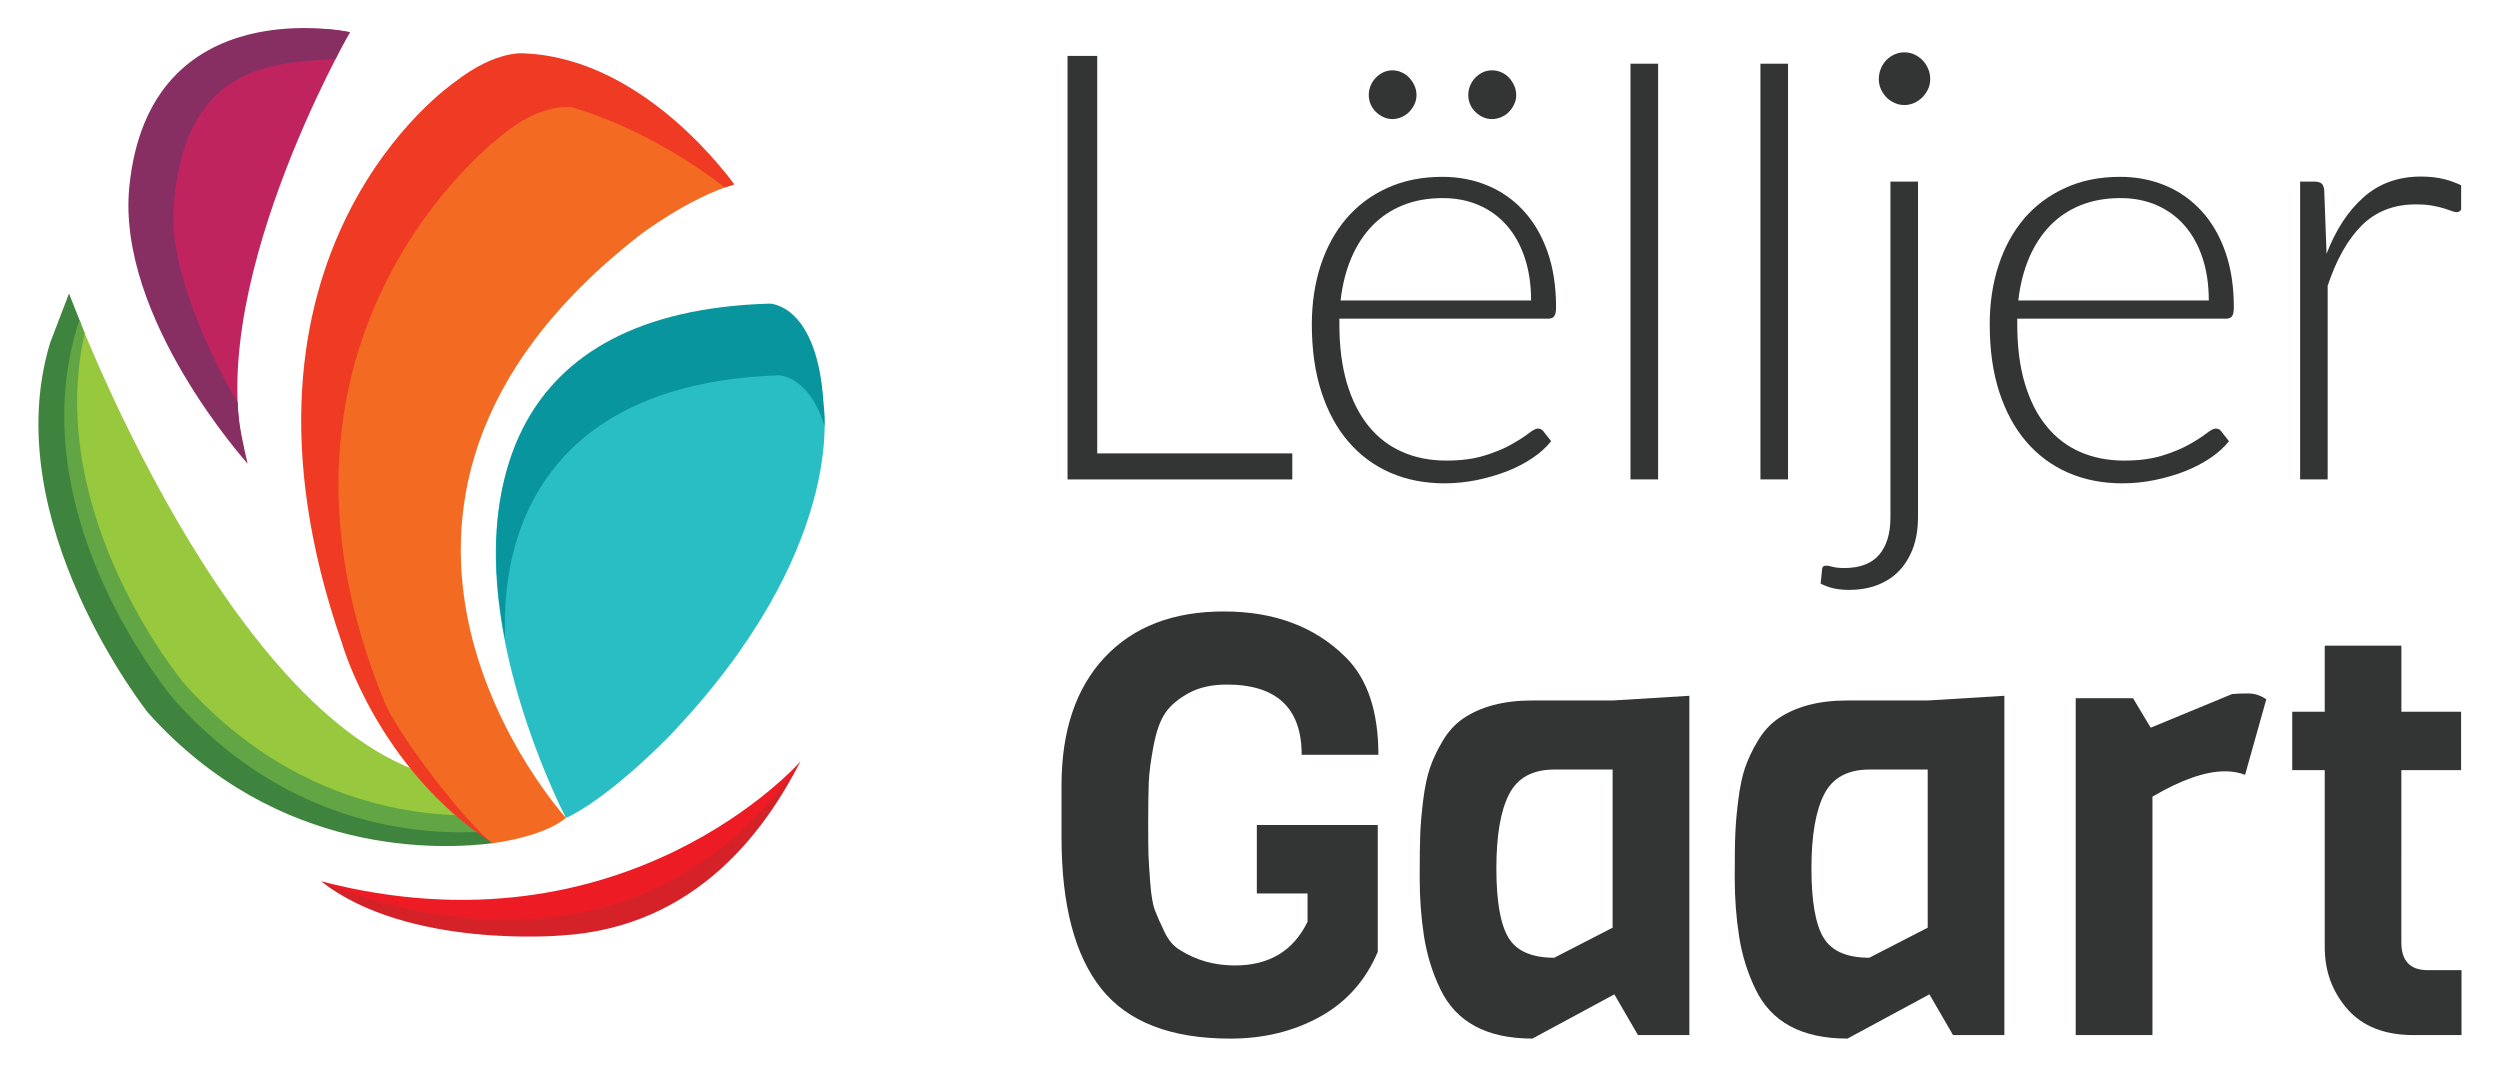
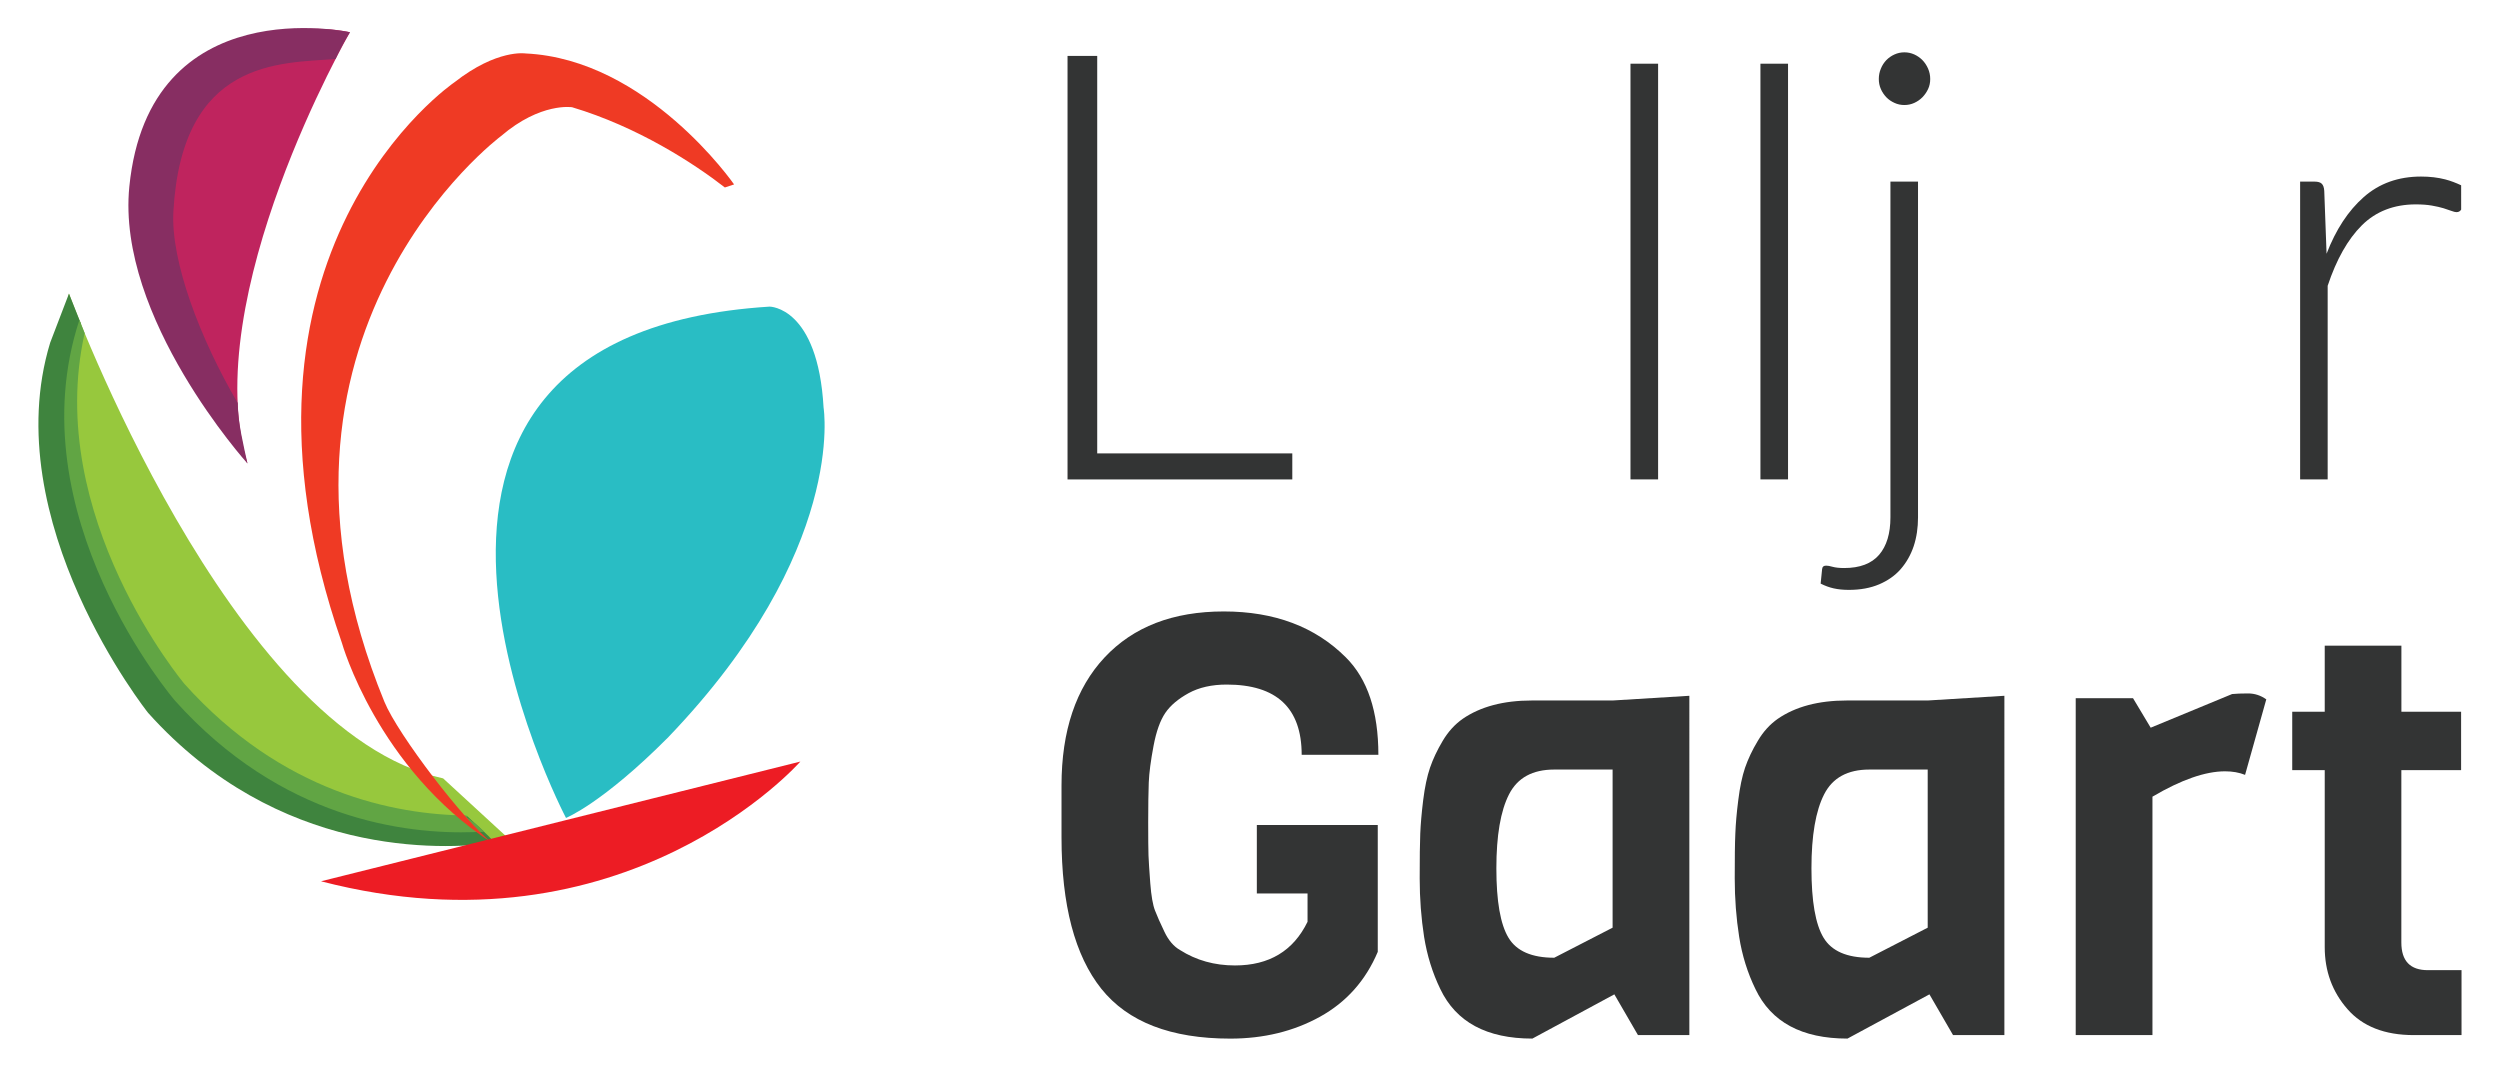
<svg xmlns="http://www.w3.org/2000/svg" version="1.1" id="Layer_1" x="0px" y="0px" width="150px" height="64px" viewBox="0 0 150 64" enable-background="new 0 0 150 64" xml:space="preserve">
  <g>
    <path fill="#29BDC4" d="M49.415,24.459c-0.342-6.062-3.237-6.062-3.237-6.062C18.729,20.115,33.96,49.076,33.96,49.076   s2.189-0.875,6.149-4.855h-0.002C50.832,33.033,49.415,24.459,49.415,24.459" />
-     <path fill="#08959D" d="M46.721,22.519c0,0,1.832,0.003,2.752,3.058c0.016-0.84-0.059-1.298-0.059-1.298   c-0.343-6.062-3.237-6.062-3.237-6.062C30.1,18.688,28.622,29.909,30.311,38.382C29.974,30.965,33.539,22.973,46.721,22.519" />
-     <path fill="#D52229" d="M37.837,53.434c-0.373,0.107-7.799,1.582-11.498,1.002c-0.289,0.047-6.518-1.324-7.078-1.559   c5.184,4.063,14.381,3.254,14.381,3.254c8.243-0.48,12.365-6.508,14.38-10.438C46.161,47.948,43.718,51.753,37.837,53.434" />
    <path fill="#97C83D" d="M4.138,17.616c0,0,9.63,26.313,22.448,29.086l3.837,3.528c0,0-11.784,3.131-21.184-7.385   c0,0-8.76-10.896-5.776-22.047L4.138,17.616z" />
    <path fill="#3F843E" d="M28.046,48.982c-4.314-0.006-11.194-1.25-17.156-7.898c0,0-8.496-10.661-6.026-21.64   c-0.484-1.212-0.726-1.827-0.726-1.827L3.01,20.563C-0.256,31.289,8.885,42.77,8.885,42.77c7.782,8.68,17.604,8.231,20.802,7.806   C29.234,50.031,28.559,49.473,28.046,48.982" />
    <path fill="#61A544" d="M4.138,17.616c0,0,0.295,0.749,0.621,1.564C4.412,18.309,4.138,17.616,4.138,17.616" />
    <path fill="#61A544" d="M28.088,49.098c-0.065-0.041-0.09-0.105-0.09-0.168c-4.324-0.049-11.07-1.359-16.93-7.895   c0,0-8.456-10.064-5.988-21.045c-0.108-0.272-0.215-0.542-0.315-0.796C0.92,30.898,10.5,42.041,10.5,42.041   c6.362,7.096,13.775,8.035,17.992,7.884l0.571-0.015C28.784,49.639,28.426,49.305,28.088,49.098" />
-     <path fill="#F36B22" d="M44.044,11.065c0,0-3.201-4.856-11.729-7.416c0,0-1.516-0.747-4.264,1.73c0,0-15.044,11.106-6.881,34.631   c0,0,1.635,5.704,8.375,10.582c0,0,2.961-0.333,4.415-1.517c0,0-16.824-18.435,4.46-34.993   C38.421,14.083,41.294,11.886,44.044,11.065" />
    <path fill="#EF3A24" d="M30.063,8.163c2.376-2.035,4.263-1.729,4.263-1.729c3.939,1.179,7.29,3.357,9.166,4.814   c0.11-0.035,0.443-0.149,0.553-0.183c0,0-5.21-7.522-12.514-7.858c0,0-1.705-0.277-4.263,1.729c0,0-14.92,10.114-6.753,33.641   c0,0,2.112,7.517,9.033,12.016c-1.631-1.237-5.677-6.515-6.483-8.485C14.041,20.096,30.063,8.163,30.063,8.163" />
    <path fill="#BF245E" d="M8.793,11.194c2.662-11.679,12.203-9.258,12.203-9.258s-9.163,15.923-6.148,25.874   C14.848,27.811,7.665,16.152,8.793,11.194" />
    <path fill="#872E62" d="M10.404,12.688c0.511-9.144,6.392-8.896,9.73-9.145c0.361-0.835,0.863-1.607,0.863-1.607   S8.951-0.721,7.76,11.198c-0.786,7.869,7.089,16.612,7.089,16.612c-0.203-0.937-0.594-2.519-0.584-3.629   C12.023,20.36,10.234,15.69,10.404,12.688" />
-     <path fill="#ED1C24" d="M48.023,45.693c0,0-10.473,11.931-28.762,7.184C19.262,52.877,37.357,61.398,48.023,45.693" />
+     <path fill="#ED1C24" d="M48.023,45.693c0,0-10.473,11.931-28.762,7.184" />
    <path fill="#333434" d="M63.691,50.243v-3.115c0-3.28,0.863-5.84,2.584-7.681c1.724-1.842,4.108-2.76,7.153-2.76   c3.042,0,5.484,0.918,7.327,2.76c1.3,1.297,1.948,3.244,1.948,5.842h-4.602c0-2.811-1.504-4.215-4.5-4.215   c-0.896,0-1.659,0.173-2.283,0.514c-0.625,0.344-1.093,0.737-1.399,1.186c-0.305,0.449-0.544,1.11-0.707,1.985   c-0.165,0.872-0.262,1.603-0.286,2.194c-0.021,0.589-0.034,1.379-0.034,2.369c0,0.992,0.006,1.658,0.018,2.002   c0.013,0.343,0.049,0.896,0.106,1.664c0.059,0.767,0.155,1.314,0.286,1.646c0.125,0.33,0.317,0.757,0.565,1.275   c0.247,0.519,0.561,0.883,0.939,1.096c0.968,0.615,2.066,0.922,3.293,0.922c2.05,0,3.503-0.872,4.354-2.62v-1.699H75.41V49.5h7.256   v7.611c-0.729,1.724-1.887,3.021-3.471,3.896c-1.579,0.873-3.375,1.31-5.377,1.31c-3.565,0-6.144-0.998-7.738-2.99   C64.489,57.331,63.691,54.305,63.691,50.243" />
    <path fill="#333434" d="M101.361,62.104h-3.084l-1.416-2.443l-4.918,2.654c-2.739,0-4.58-0.989-5.525-2.974   c-0.469-0.967-0.793-2.011-0.973-3.131c-0.174-1.122-0.264-2.29-0.264-3.506c0-1.218,0.01-2.113,0.034-2.69   c0.024-0.58,0.083-1.253,0.177-2.018c0.096-0.768,0.231-1.41,0.408-1.932c0.178-0.518,0.43-1.056,0.76-1.609   c0.33-0.557,0.733-0.997,1.205-1.328c1.062-0.729,2.444-1.098,4.143-1.098h4.849l4.604-0.282V62.104L101.361,62.104z    M96.756,55.661v-9.488h-3.503c-1.301,0-2.203,0.494-2.71,1.486c-0.508,0.991-0.761,2.474-0.761,4.442   c0,1.973,0.241,3.356,0.726,4.16c0.48,0.803,1.399,1.203,2.746,1.203L96.756,55.661z" />
    <path fill="#333434" d="M120.262,62.104h-3.08l-1.416-2.443l-4.918,2.654c-2.74,0-4.58-0.989-5.523-2.974   c-0.471-0.967-0.797-2.011-0.975-3.131c-0.177-1.122-0.266-2.29-0.266-3.506c0-1.218,0.009-2.113,0.036-2.69   c0.022-0.58,0.079-1.253,0.178-2.018c0.095-0.768,0.229-1.41,0.405-1.932c0.18-0.518,0.429-1.056,0.764-1.609   c0.328-0.557,0.729-0.997,1.202-1.328c1.06-0.729,2.44-1.098,4.144-1.098h4.849l4.601-0.282V62.104L120.262,62.104z    M115.662,55.661v-9.488h-3.503c-1.304,0-2.205,0.494-2.71,1.486c-0.508,0.991-0.762,2.474-0.762,4.442   c0,1.973,0.24,3.356,0.725,4.16c0.482,0.803,1.4,1.203,2.747,1.203L115.662,55.661z" />
    <path fill="#333434" d="M135.977,41.961l-1.273,4.531c-0.354-0.143-0.754-0.213-1.204-0.213c-1.176,0-2.629,0.506-4.353,1.521   v14.303h-4.604V41.891h3.438l1.06,1.771l4.885-2.019c0.235-0.024,0.556-0.037,0.955-0.037   C135.282,41.605,135.646,41.727,135.977,41.961" />
    <path fill="#333434" d="M144.084,42.704v-3.965h-4.6v3.965h-1.95v3.503h1.95v10.621c0,1.439,0.453,2.679,1.363,3.718   c0.908,1.04,2.234,1.56,3.979,1.56h2.866v-3.896h-2.02c-1.061,0-1.591-0.553-1.591-1.663V46.207h3.585v-3.503H144.084z" />
    <polygon fill="#333434" points="65.833,27.204 77.538,27.204 77.538,28.766 64.052,28.766 64.052,3.355 65.833,3.355  " />
-     <path fill="#333434" d="M86.542,10.61c0.978,0,1.882,0.174,2.71,0.522c0.834,0.345,1.557,0.854,2.165,1.517   c0.61,0.664,1.089,1.481,1.433,2.451c0.342,0.969,0.514,2.083,0.514,3.339c0,0.263-0.041,0.445-0.113,0.54   c-0.074,0.096-0.195,0.142-0.355,0.142H80.363v0.342c0,1.342,0.154,2.521,0.455,3.54c0.305,1.016,0.734,1.868,1.293,2.558   s1.234,1.206,2.025,1.553c0.787,0.349,1.674,0.521,2.65,0.521c0.873,0,1.626-0.098,2.268-0.296c0.641-0.197,1.18-0.418,1.612-0.664   c0.438-0.244,0.782-0.467,1.041-0.665c0.253-0.196,0.44-0.297,0.558-0.297c0.152,0,0.267,0.061,0.35,0.18l0.453,0.576   c-0.278,0.358-0.649,0.694-1.108,1.006c-0.458,0.31-0.97,0.577-1.535,0.799c-0.567,0.221-1.171,0.396-1.813,0.529   C87.965,28.935,87.316,29,86.667,29c-1.188,0-2.271-0.212-3.248-0.637c-0.974-0.426-1.815-1.045-2.513-1.859   c-0.702-0.813-1.239-1.81-1.622-2.99c-0.384-1.178-0.574-2.528-0.574-4.05c0-1.28,0.179-2.463,0.531-3.546   c0.358-1.083,0.864-2.015,1.536-2.802c0.668-0.784,1.486-1.397,2.459-1.838C84.208,10.832,85.311,10.61,86.542,10.61    M86.568,11.886c-0.897,0-1.694,0.143-2.405,0.432c-0.708,0.287-1.319,0.7-1.839,1.237c-0.516,0.54-0.934,1.187-1.252,1.941   c-0.319,0.753-0.532,1.598-0.637,2.531h11.43c0-0.959-0.129-1.815-0.385-2.577c-0.254-0.759-0.615-1.403-1.08-1.93   c-0.465-0.526-1.02-0.931-1.672-1.212C88.077,12.026,87.357,11.886,86.568,11.886 M84.99,5.709c0,0.191-0.04,0.373-0.122,0.548   c-0.082,0.175-0.19,0.326-0.317,0.458c-0.129,0.131-0.283,0.235-0.462,0.313c-0.179,0.079-0.364,0.117-0.549,0.117   s-0.362-0.038-0.531-0.117c-0.17-0.078-0.323-0.183-0.456-0.313c-0.132-0.132-0.238-0.283-0.313-0.458   c-0.075-0.175-0.114-0.356-0.114-0.548c0-0.204,0.039-0.396,0.114-0.575c0.074-0.18,0.182-0.338,0.313-0.476   c0.133-0.137,0.286-0.244,0.456-0.322c0.169-0.078,0.347-0.117,0.531-0.117s0.37,0.039,0.549,0.117s0.333,0.186,0.462,0.322   c0.127,0.138,0.235,0.296,0.317,0.476C84.95,5.314,84.99,5.505,84.99,5.709 M90.973,5.709c0,0.191-0.041,0.373-0.123,0.548   c-0.08,0.175-0.188,0.326-0.313,0.458c-0.128,0.131-0.284,0.235-0.462,0.313c-0.184,0.079-0.362,0.117-0.551,0.117   c-0.197,0-0.381-0.038-0.549-0.117c-0.168-0.078-0.322-0.183-0.453-0.313c-0.135-0.132-0.24-0.283-0.315-0.458   c-0.076-0.175-0.11-0.357-0.11-0.548c0-0.204,0.036-0.396,0.112-0.575c0.076-0.179,0.181-0.338,0.315-0.476   c0.131-0.137,0.285-0.244,0.453-0.322s0.352-0.117,0.549-0.117c0.188,0,0.367,0.039,0.551,0.117   c0.178,0.078,0.334,0.186,0.462,0.322c0.126,0.138,0.231,0.296,0.313,0.476C90.932,5.313,90.973,5.505,90.973,5.709" />
    <rect x="97.829" y="3.822" fill="#333434" width="1.657" height="24.942" />
    <rect x="105.626" y="3.822" fill="#333434" width="1.656" height="24.942" />
    <path fill="#333434" d="M115.081,10.898v20.146c0,0.624-0.084,1.198-0.259,1.726c-0.178,0.527-0.438,0.983-0.778,1.375   c-0.341,0.39-0.774,0.692-1.292,0.914c-0.52,0.221-1.126,0.334-1.822,0.334c-0.339,0-0.64-0.031-0.908-0.091   c-0.266-0.059-0.527-0.155-0.783-0.286l0.087-0.863c0.012-0.144,0.093-0.215,0.243-0.215c0.094,0,0.223,0.022,0.391,0.071   c0.169,0.046,0.402,0.073,0.691,0.073c0.941,0,1.641-0.266,2.095-0.793c0.452-0.527,0.68-1.275,0.68-2.245V10.898H115.081z    M115.813,4.739c0,0.215-0.039,0.415-0.127,0.603c-0.086,0.184-0.201,0.349-0.34,0.493c-0.142,0.145-0.306,0.256-0.49,0.34   c-0.187,0.085-0.383,0.126-0.592,0.126c-0.211,0-0.408-0.041-0.591-0.126c-0.188-0.084-0.353-0.195-0.493-0.34   c-0.136-0.145-0.25-0.31-0.328-0.493c-0.084-0.188-0.123-0.388-0.123-0.603c0-0.216,0.039-0.422,0.123-0.619   c0.078-0.198,0.192-0.369,0.328-0.512c0.141-0.144,0.305-0.258,0.493-0.342c0.183-0.083,0.38-0.126,0.591-0.126   c0.209,0,0.405,0.043,0.592,0.126c0.185,0.084,0.349,0.198,0.49,0.342c0.139,0.143,0.254,0.313,0.34,0.512   C115.771,4.317,115.813,4.523,115.813,4.739" />
-     <path fill="#333434" d="M127.206,10.61c0.978,0,1.884,0.174,2.714,0.522c0.833,0.345,1.553,0.854,2.163,1.517   c0.612,0.664,1.089,1.481,1.433,2.451c0.342,0.969,0.514,2.083,0.514,3.339c0,0.263-0.036,0.445-0.114,0.54   c-0.075,0.096-0.194,0.142-0.356,0.142h-12.525v0.342c0,1.342,0.15,2.521,0.453,3.54c0.302,1.016,0.73,1.868,1.293,2.558   c0.558,0.689,1.232,1.206,2.021,1.553c0.792,0.349,1.675,0.521,2.653,0.521c0.872,0,1.626-0.098,2.27-0.296   c0.639-0.197,1.178-0.418,1.613-0.664c0.436-0.244,0.782-0.467,1.036-0.665c0.259-0.196,0.444-0.297,0.562-0.297   c0.149,0,0.267,0.061,0.348,0.18l0.453,0.576c-0.277,0.359-0.648,0.694-1.107,1.006c-0.46,0.31-0.969,0.577-1.533,0.798   c-0.566,0.224-1.17,0.397-1.814,0.53c-0.646,0.132-1.293,0.197-1.946,0.197c-1.187,0-2.267-0.212-3.245-0.637   c-0.977-0.426-1.814-1.045-2.514-1.859c-0.701-0.813-1.239-1.81-1.624-2.99c-0.382-1.178-0.571-2.528-0.571-4.05   c0-1.28,0.176-2.463,0.532-3.546c0.354-1.083,0.864-2.015,1.532-2.802c0.67-0.784,1.49-1.397,2.461-1.838   C124.873,10.832,125.975,10.61,127.206,10.61 M127.232,11.886c-0.894,0-1.694,0.143-2.404,0.431   c-0.708,0.288-1.32,0.701-1.84,1.238c-0.514,0.54-0.934,1.187-1.252,1.94c-0.319,0.754-0.53,1.599-0.637,2.532h11.428   c0-0.959-0.127-1.815-0.385-2.577c-0.252-0.759-0.615-1.403-1.08-1.93c-0.461-0.526-1.021-0.931-1.67-1.212   C128.742,12.026,128.023,11.886,127.232,11.886" />
    <path fill="#333434" d="M147.669,11.117c-0.308-0.143-0.624-0.268-0.958-0.354c-0.441-0.114-0.923-0.17-1.449-0.17   c-1.357,0-2.504,0.409-3.435,1.229c-0.931,0.82-1.677,1.954-2.233,3.403l-0.139-3.771c-0.012-0.204-0.064-0.349-0.15-0.431   c-0.087-0.085-0.229-0.126-0.427-0.126h-0.871v17.866h1.653V17.147c0.525-1.58,1.208-2.788,2.051-3.628   c0.844-0.837,1.926-1.256,3.239-1.256c0.36,0,0.68,0.023,0.958,0.071c0.279,0.049,0.516,0.103,0.707,0.161   c0.193,0.06,0.35,0.114,0.479,0.162c0.127,0.048,0.229,0.072,0.295,0.072c0.139,0,0.223-0.063,0.28-0.153V11.117L147.669,11.117z" />
  </g>
</svg>